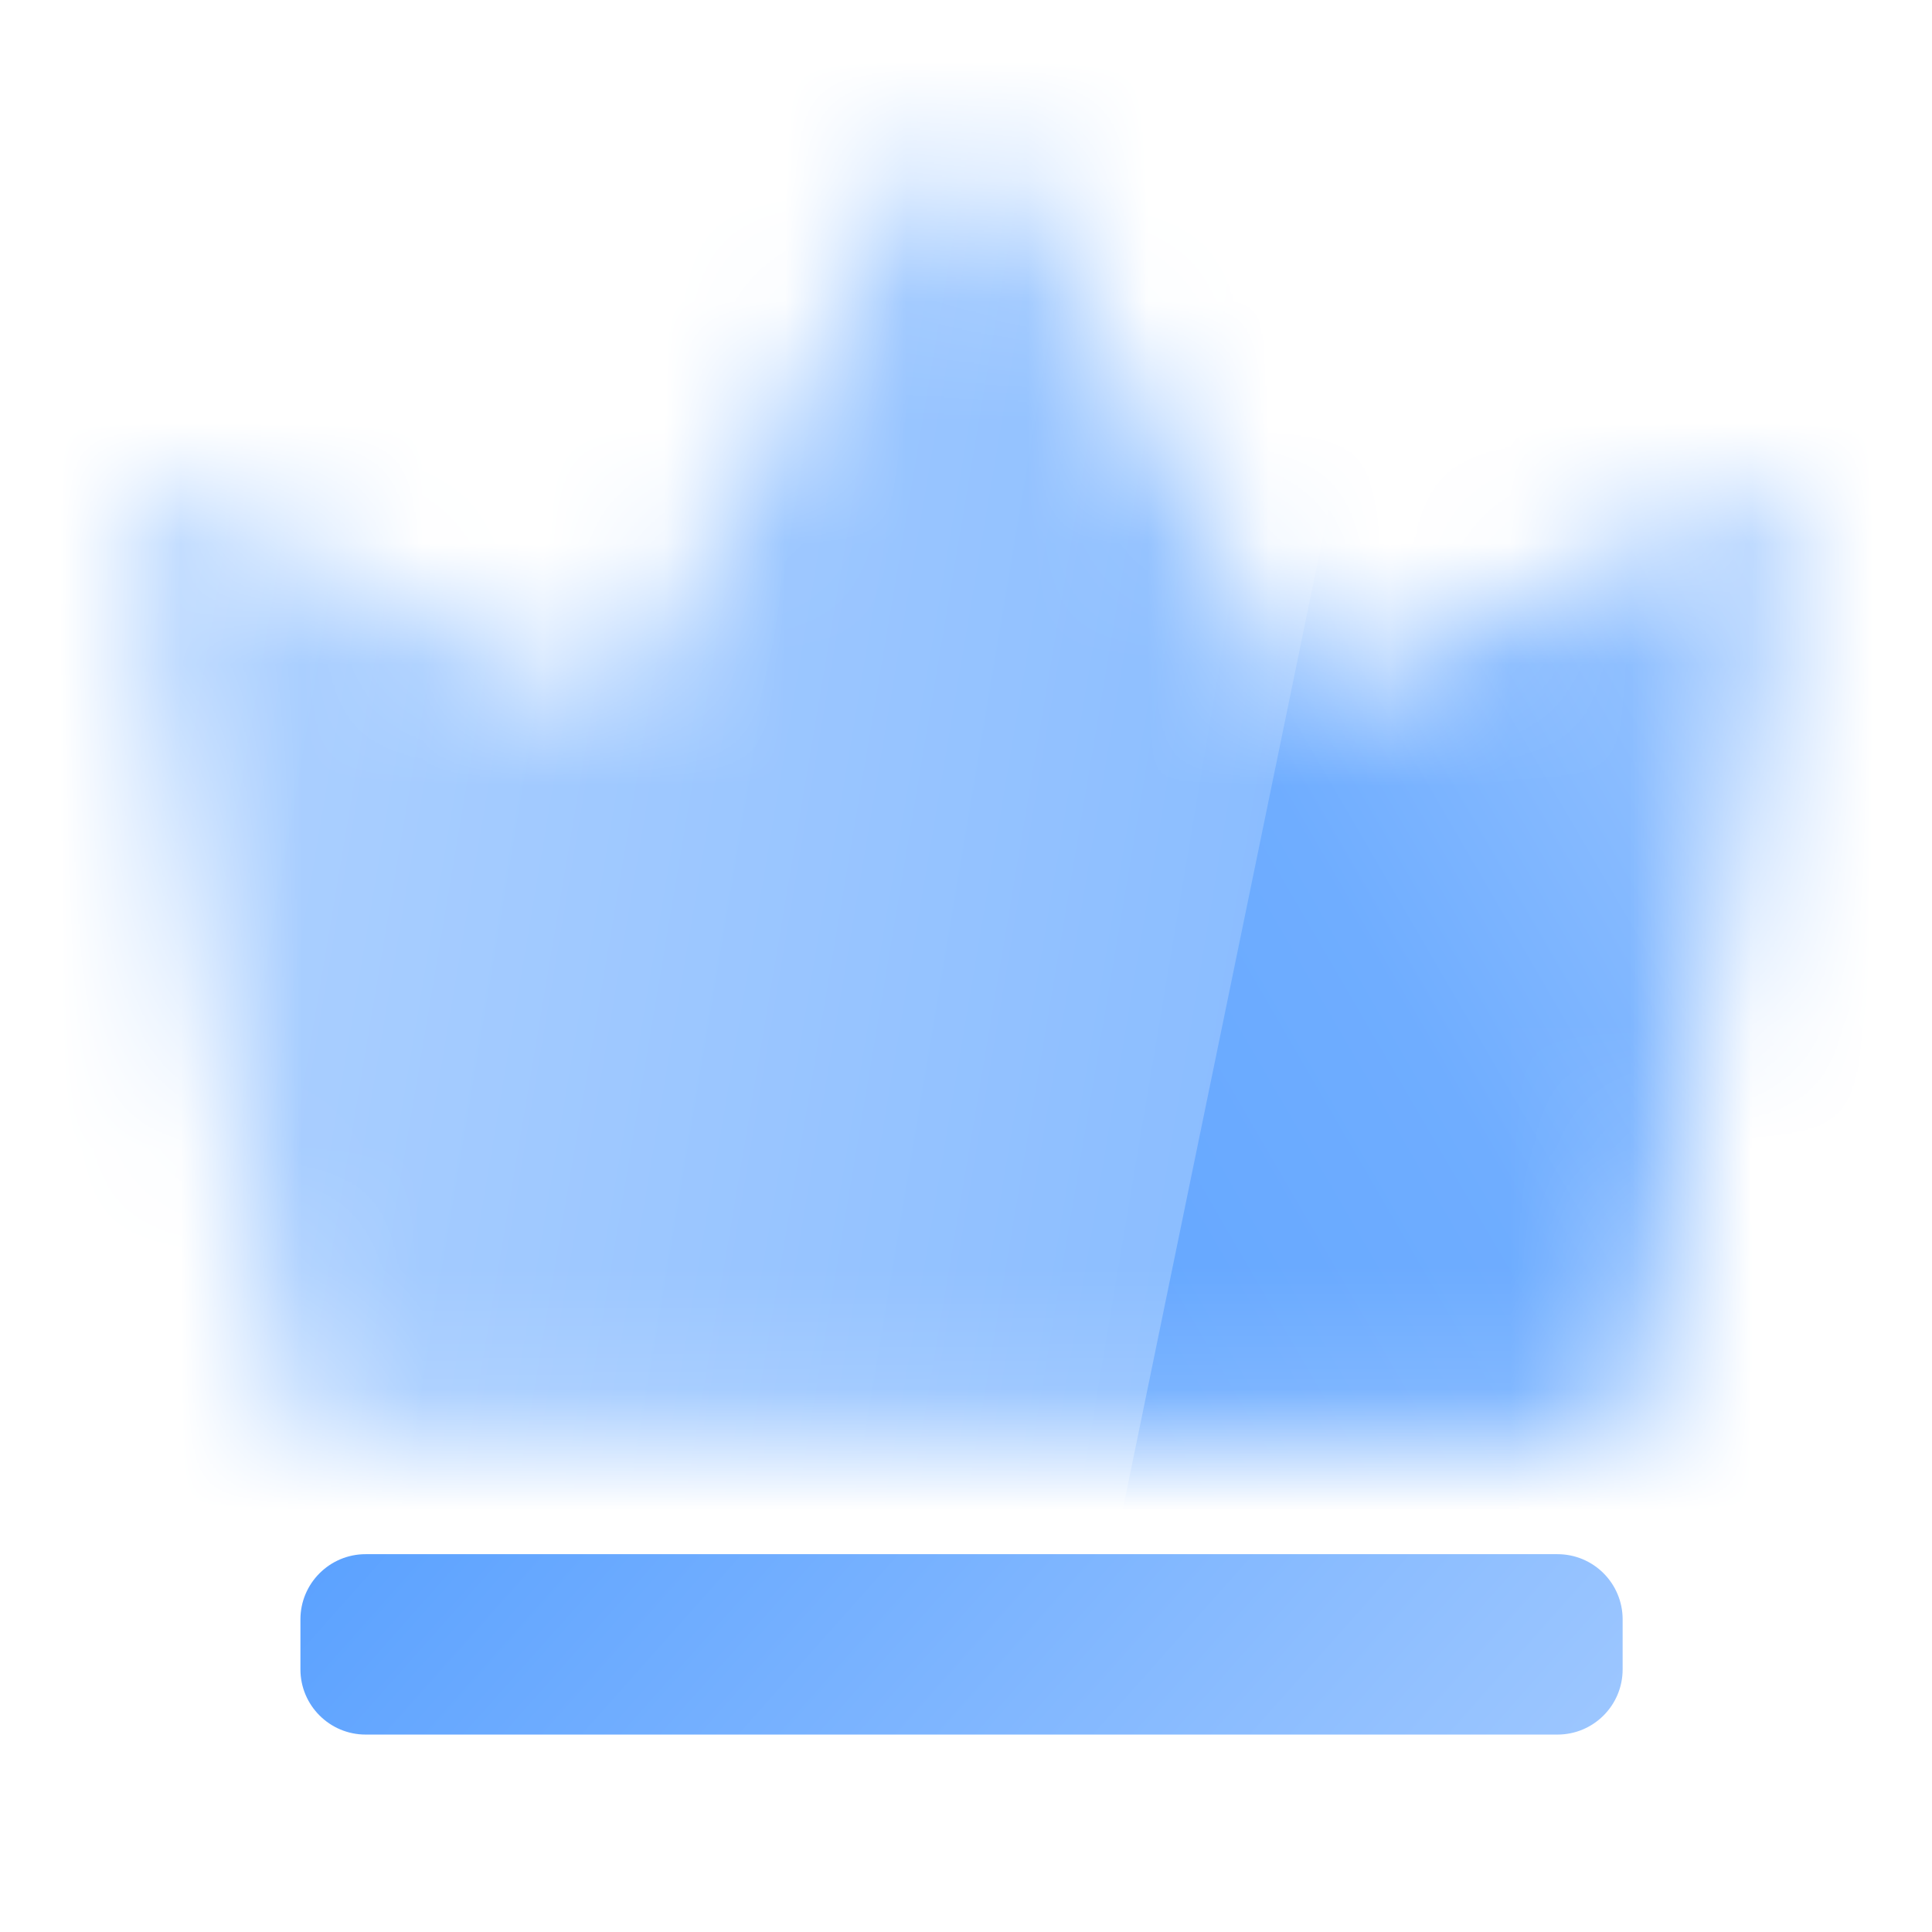
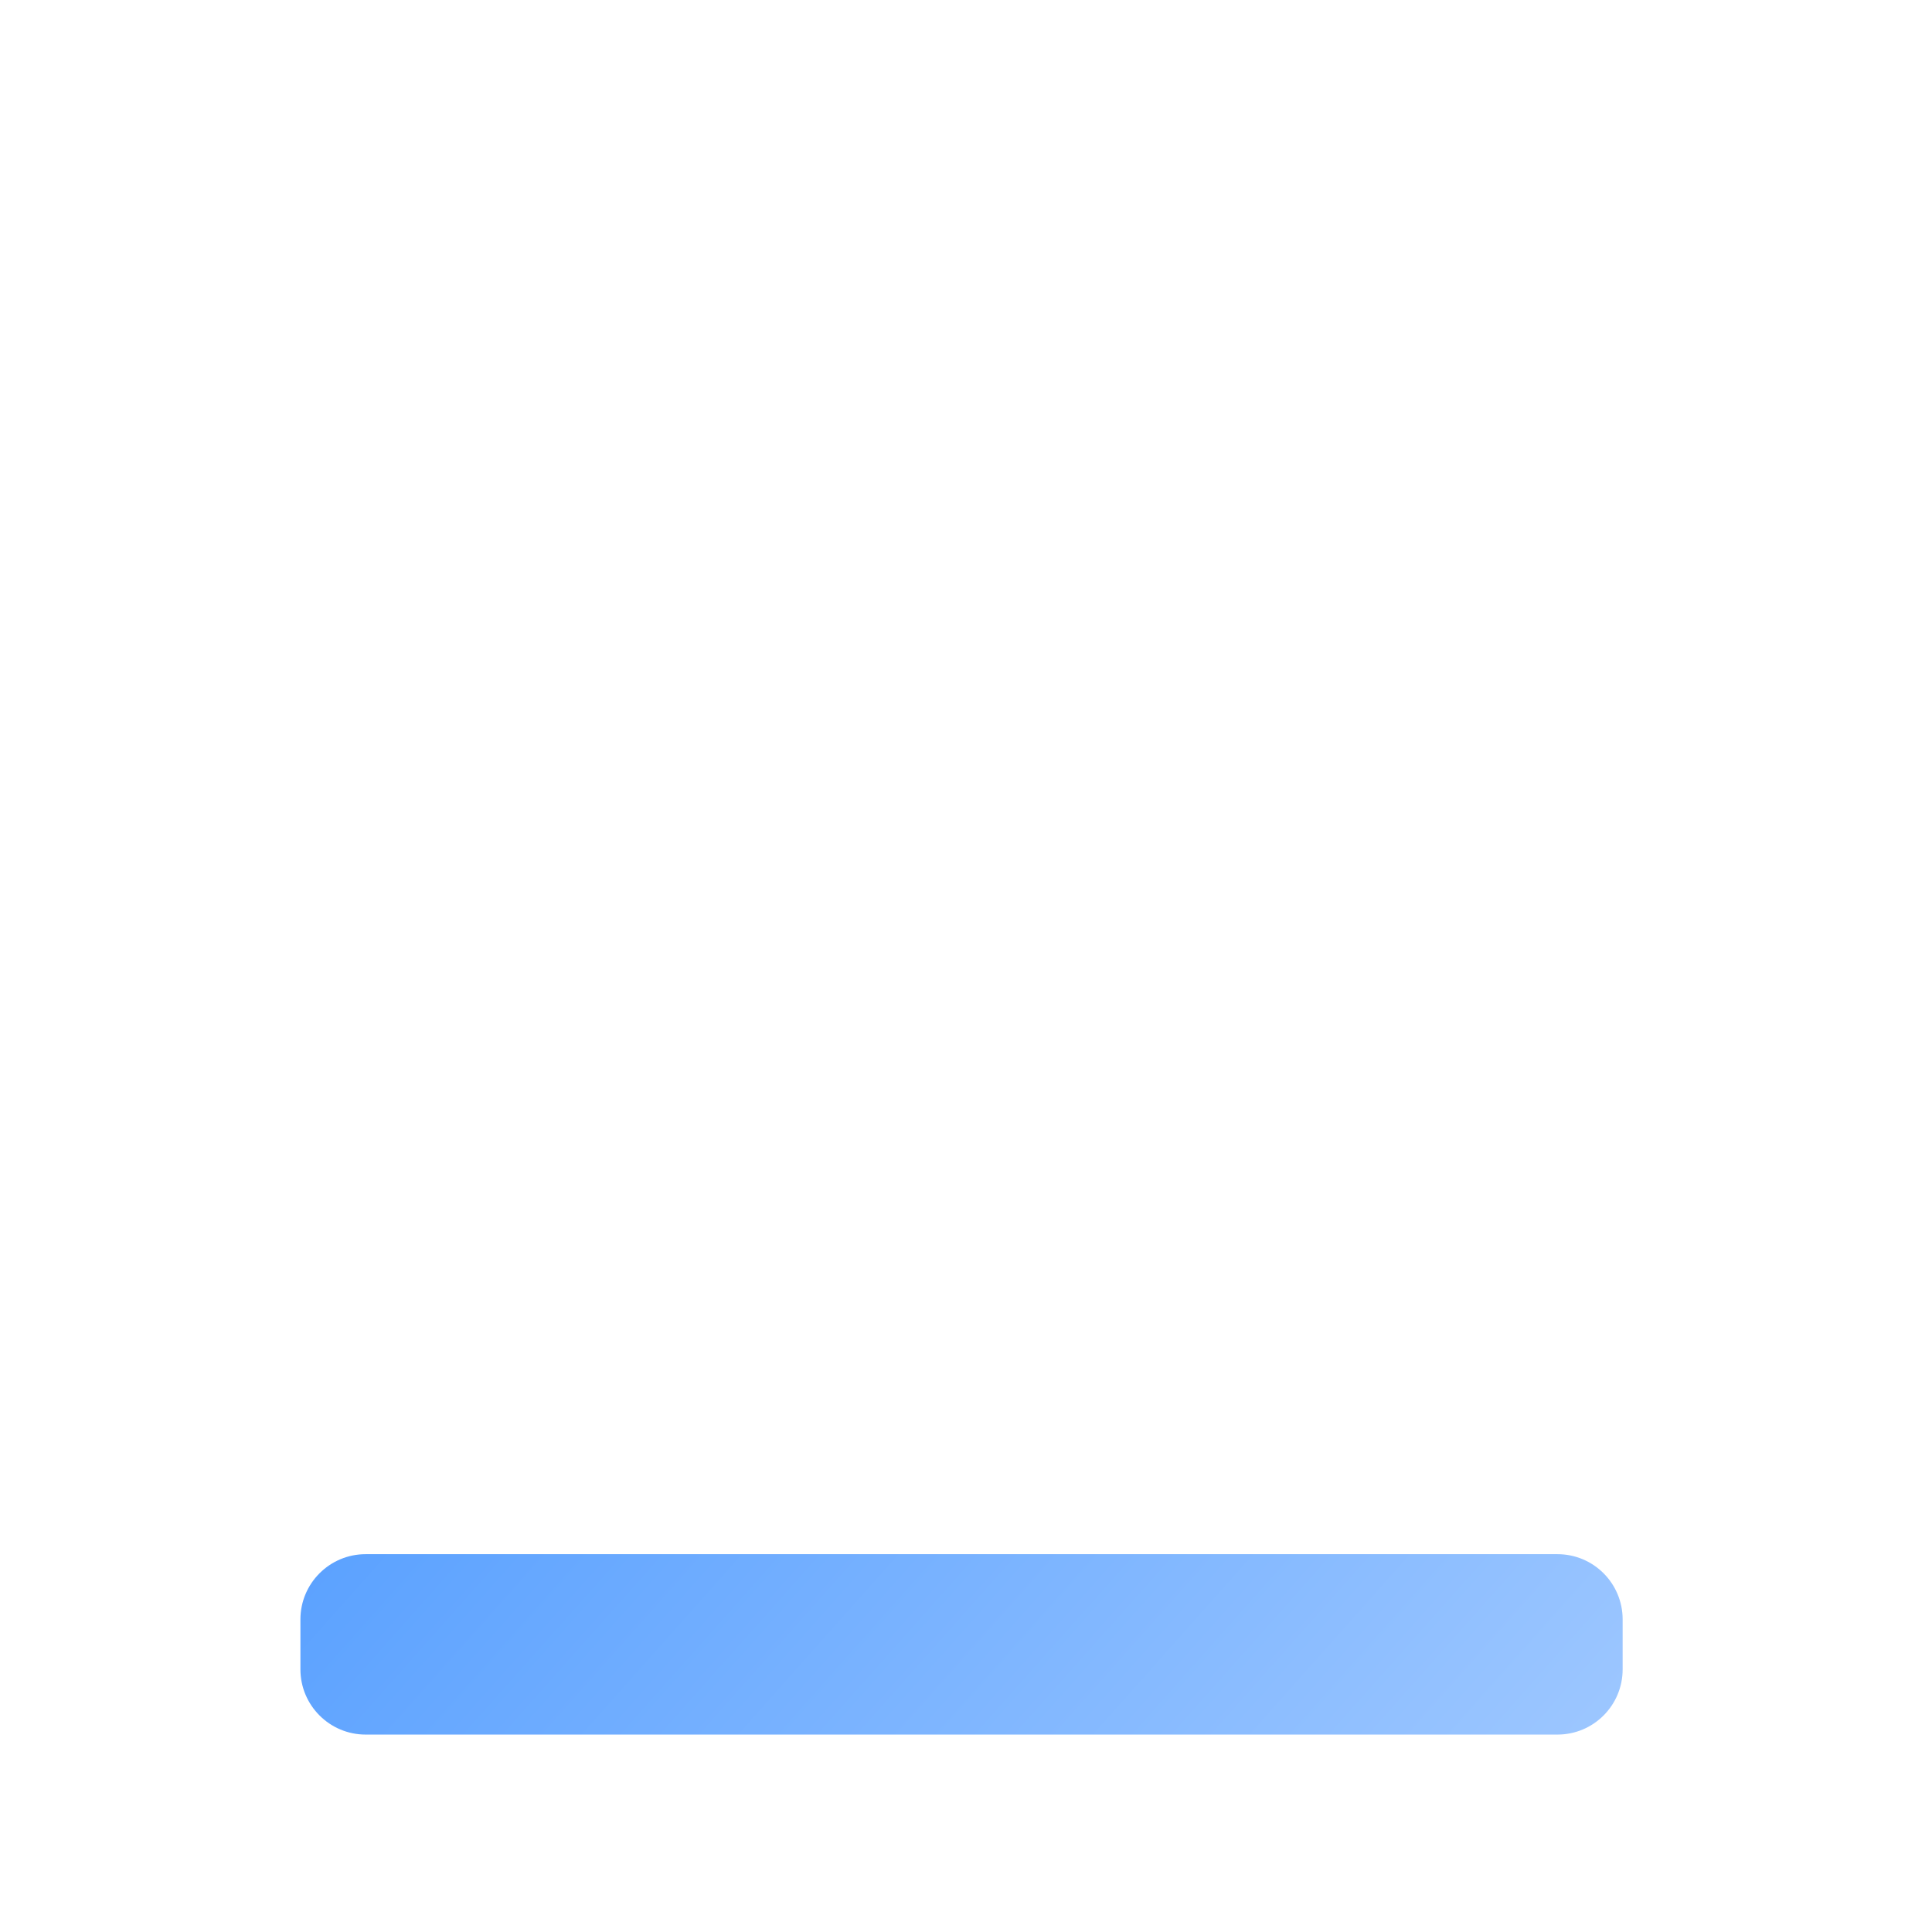
<svg xmlns="http://www.w3.org/2000/svg" width="16" height="16" viewBox="0 0 16 16" fill="none">
  <g id="Frame 2147223327">
    <g id="Group 2036083897">
      <g id="Mask group">
        <mask id="mask0_2784_9819" style="mask-type:alpha" maskUnits="userSpaceOnUse" x="1" y="1" width="14" height="11">
-           <path id="Union" fill-rule="evenodd" clip-rule="evenodd" d="M11.086 5.748C10.948 5.816 10.781 5.766 10.704 5.633L8.223 1.351C8.11 1.157 7.83 1.157 7.717 1.351L5.223 5.655C5.146 5.788 4.979 5.839 4.841 5.771L1.453 4.099C1.238 3.992 0.993 4.177 1.036 4.413L2.349 11.626C2.374 11.765 2.495 11.866 2.636 11.866H13.245C13.387 11.866 13.508 11.765 13.533 11.626L14.845 4.413C14.888 4.177 14.644 3.992 14.429 4.099L11.086 5.748Z" fill="url(#paint0_linear_2784_9819)" />
-         </mask>
+           </mask>
        <g mask="url(#mask0_2784_9819)">
          <path id="Rectangle 279335492" d="M-4.689 -1.343C-4.689 -1.504 -4.558 -1.635 -4.397 -1.635H12.916C13.101 -1.635 13.239 -1.465 13.202 -1.284L7.989 24.048C7.961 24.184 7.841 24.282 7.703 24.282H-4.397C-4.558 24.282 -4.689 24.151 -4.689 23.99V-1.343Z" fill="url(#paint1_linear_2784_9819)" />
-           <path id="Rectangle 279335493" d="M20.205 -1.343C20.205 -1.504 20.074 -1.635 19.913 -1.635H12.445C12.307 -1.635 12.187 -1.537 12.159 -1.402L6.946 23.931C6.909 24.112 7.047 24.282 7.232 24.282H19.913C20.074 24.282 20.205 24.151 20.205 23.99V-1.343Z" fill="url(#paint2_linear_2784_9819)" />
        </g>
      </g>
      <path id="Rectangle 279335491" d="M2.488 13.411C2.488 13.113 2.73 12.871 3.028 12.871H12.898C13.197 12.871 13.438 13.113 13.438 13.411V13.825C13.438 14.123 13.197 14.365 12.898 14.365H3.028C2.73 14.365 2.488 14.123 2.488 13.825V13.411Z" fill="url(#paint3_linear_2784_9819)" />
    </g>
  </g>
  <defs>
    <linearGradient id="paint0_linear_2784_9819" x1="2.36" y1="0.711" x2="13.951" y2="12.548" gradientUnits="userSpaceOnUse">
      <stop offset="0.028" stop-color="#A8CDFF" />
      <stop offset="1" stop-color="#539DFF" />
    </linearGradient>
    <linearGradient id="paint1_linear_2784_9819" x1="-1.866" y1="1.2" x2="25.671" y2="5.827" gradientUnits="userSpaceOnUse">
      <stop offset="0.028" stop-color="#BAD8FF" />
      <stop offset="1" stop-color="#539DFF" />
    </linearGradient>
    <linearGradient id="paint2_linear_2784_9819" x1="13.416" y1="-0.54" x2="-1.494" y2="8.132" gradientUnits="userSpaceOnUse">
      <stop offset="0.028" stop-color="#A8CDFF" />
      <stop offset="0.35" stop-color="#6FADFF" />
      <stop offset="0.924" stop-color="#539DFF" />
    </linearGradient>
    <linearGradient id="paint3_linear_2784_9819" x1="16.128" y1="14.047" x2="7.153" y2="6.063" gradientUnits="userSpaceOnUse">
      <stop offset="0.028" stop-color="#A8CDFF" />
      <stop offset="1" stop-color="#539DFF" />
    </linearGradient>
  </defs>
</svg>